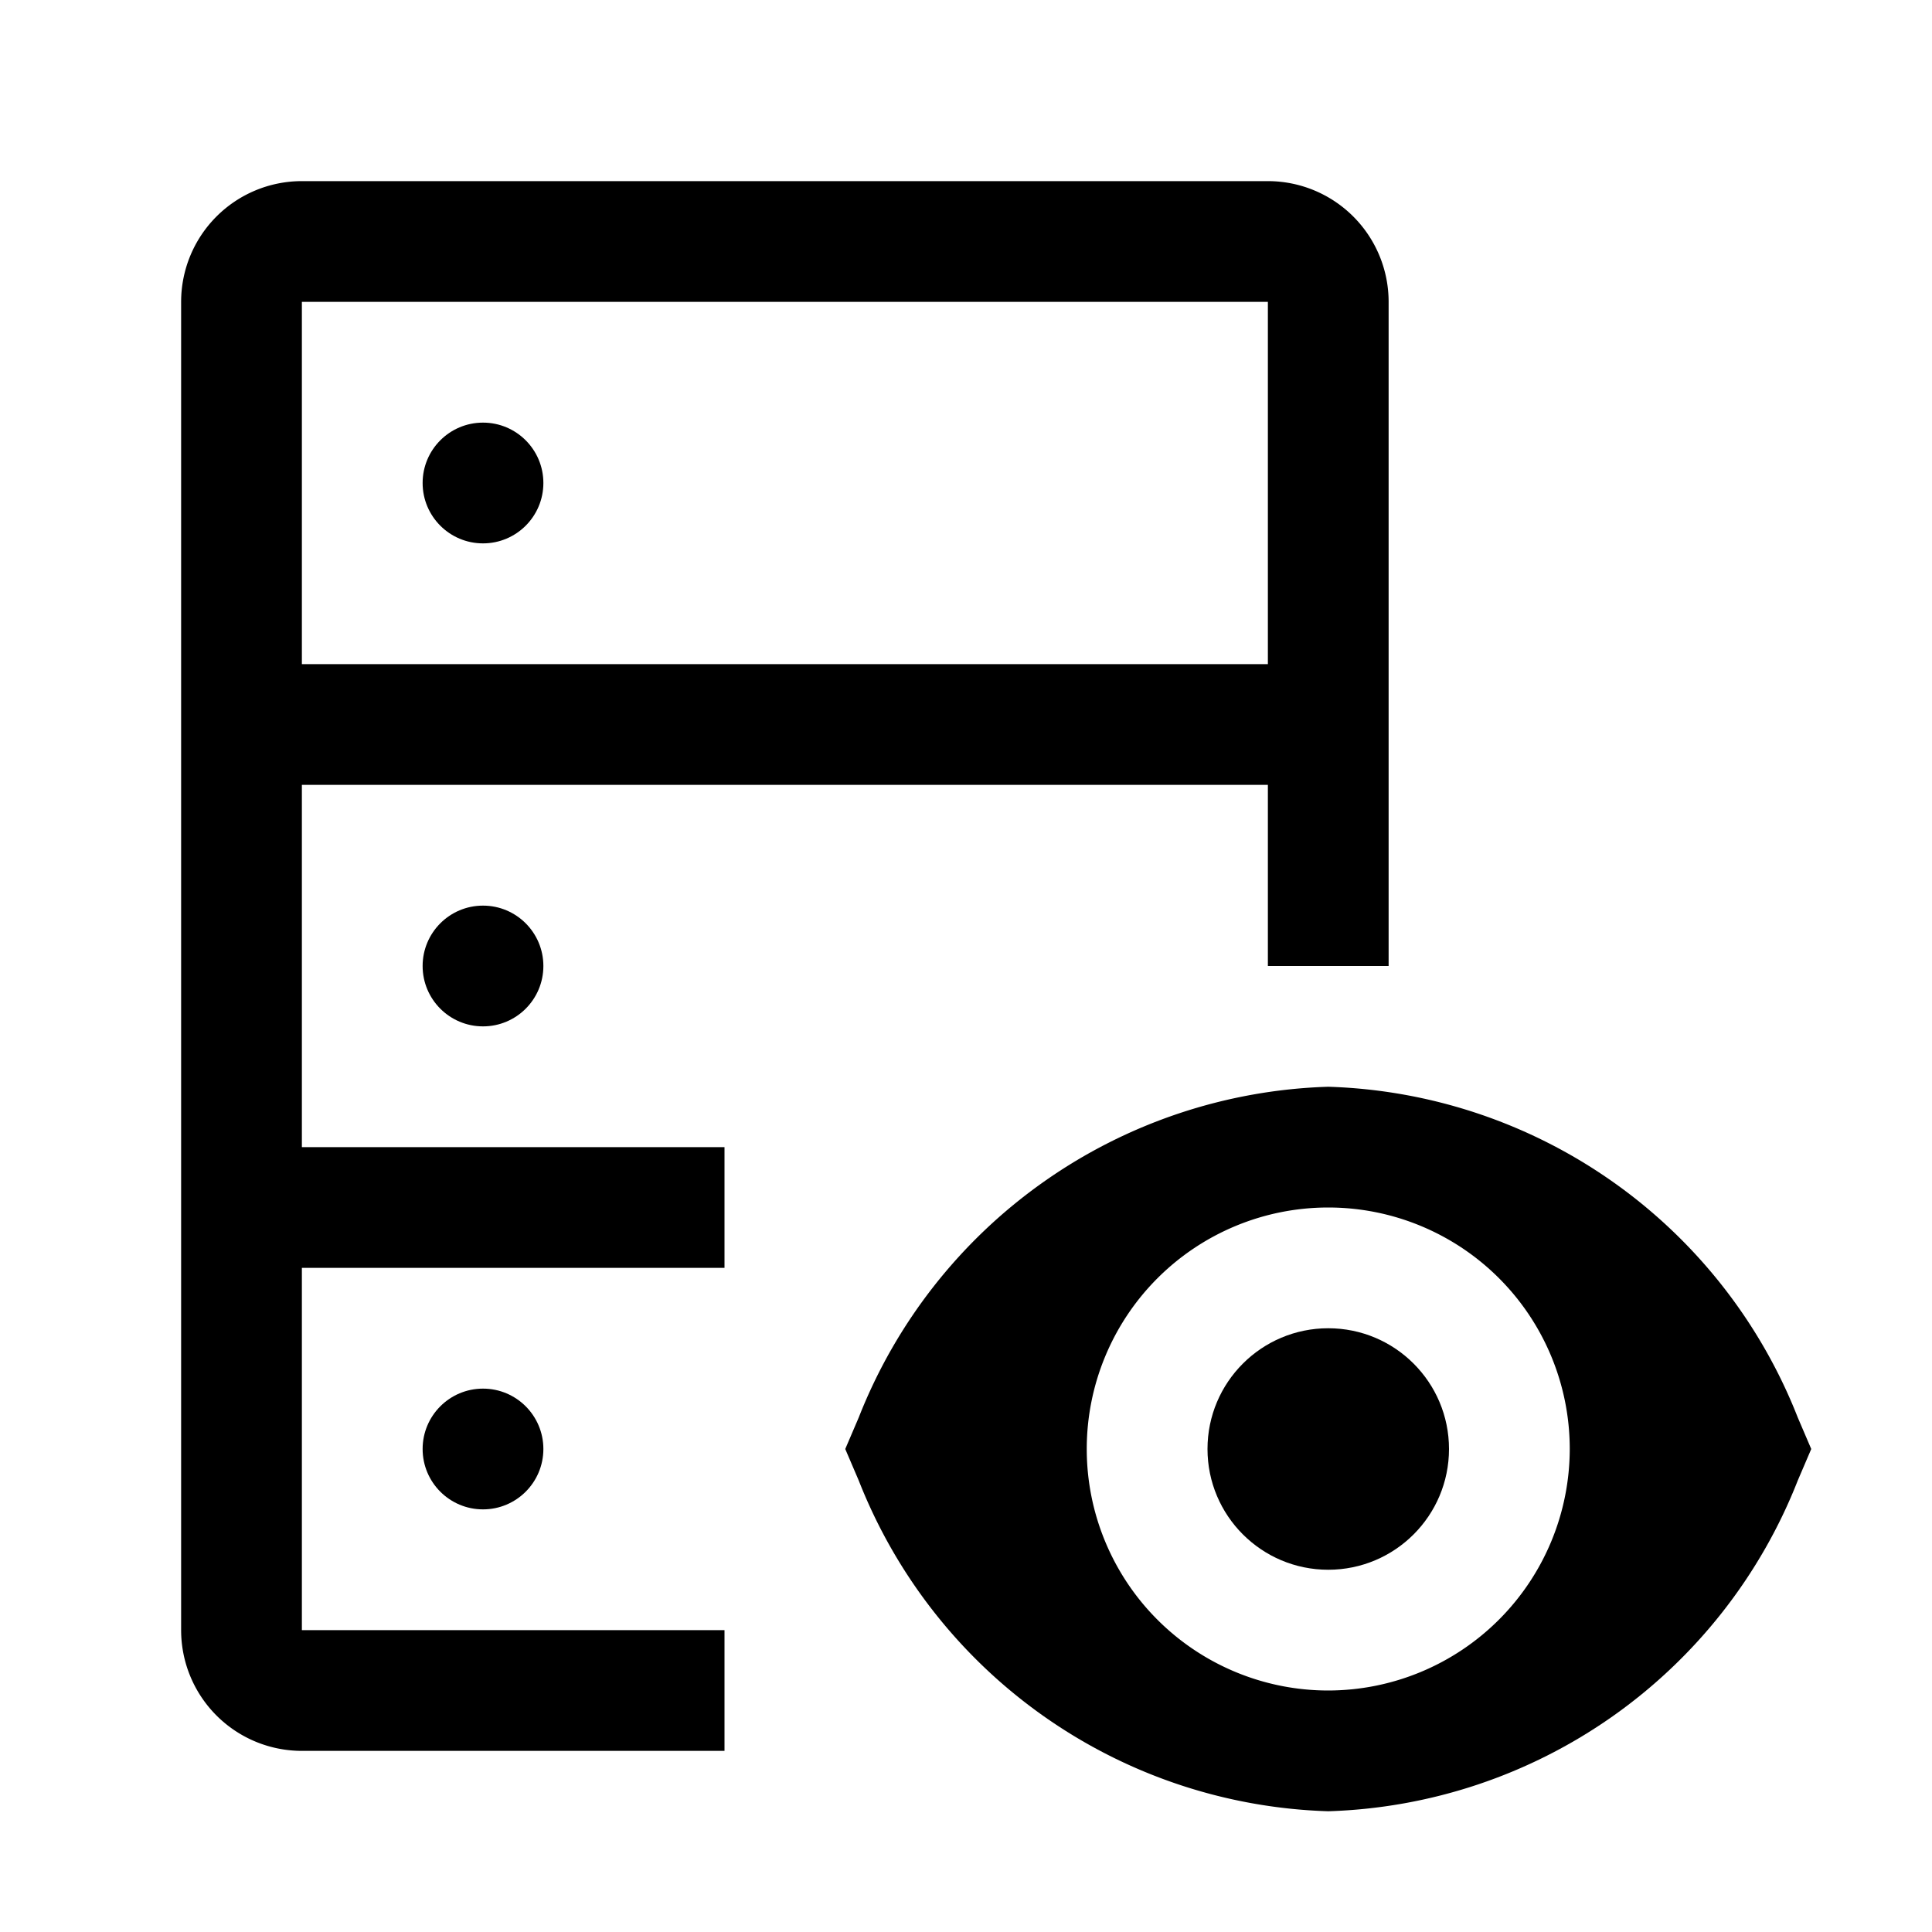
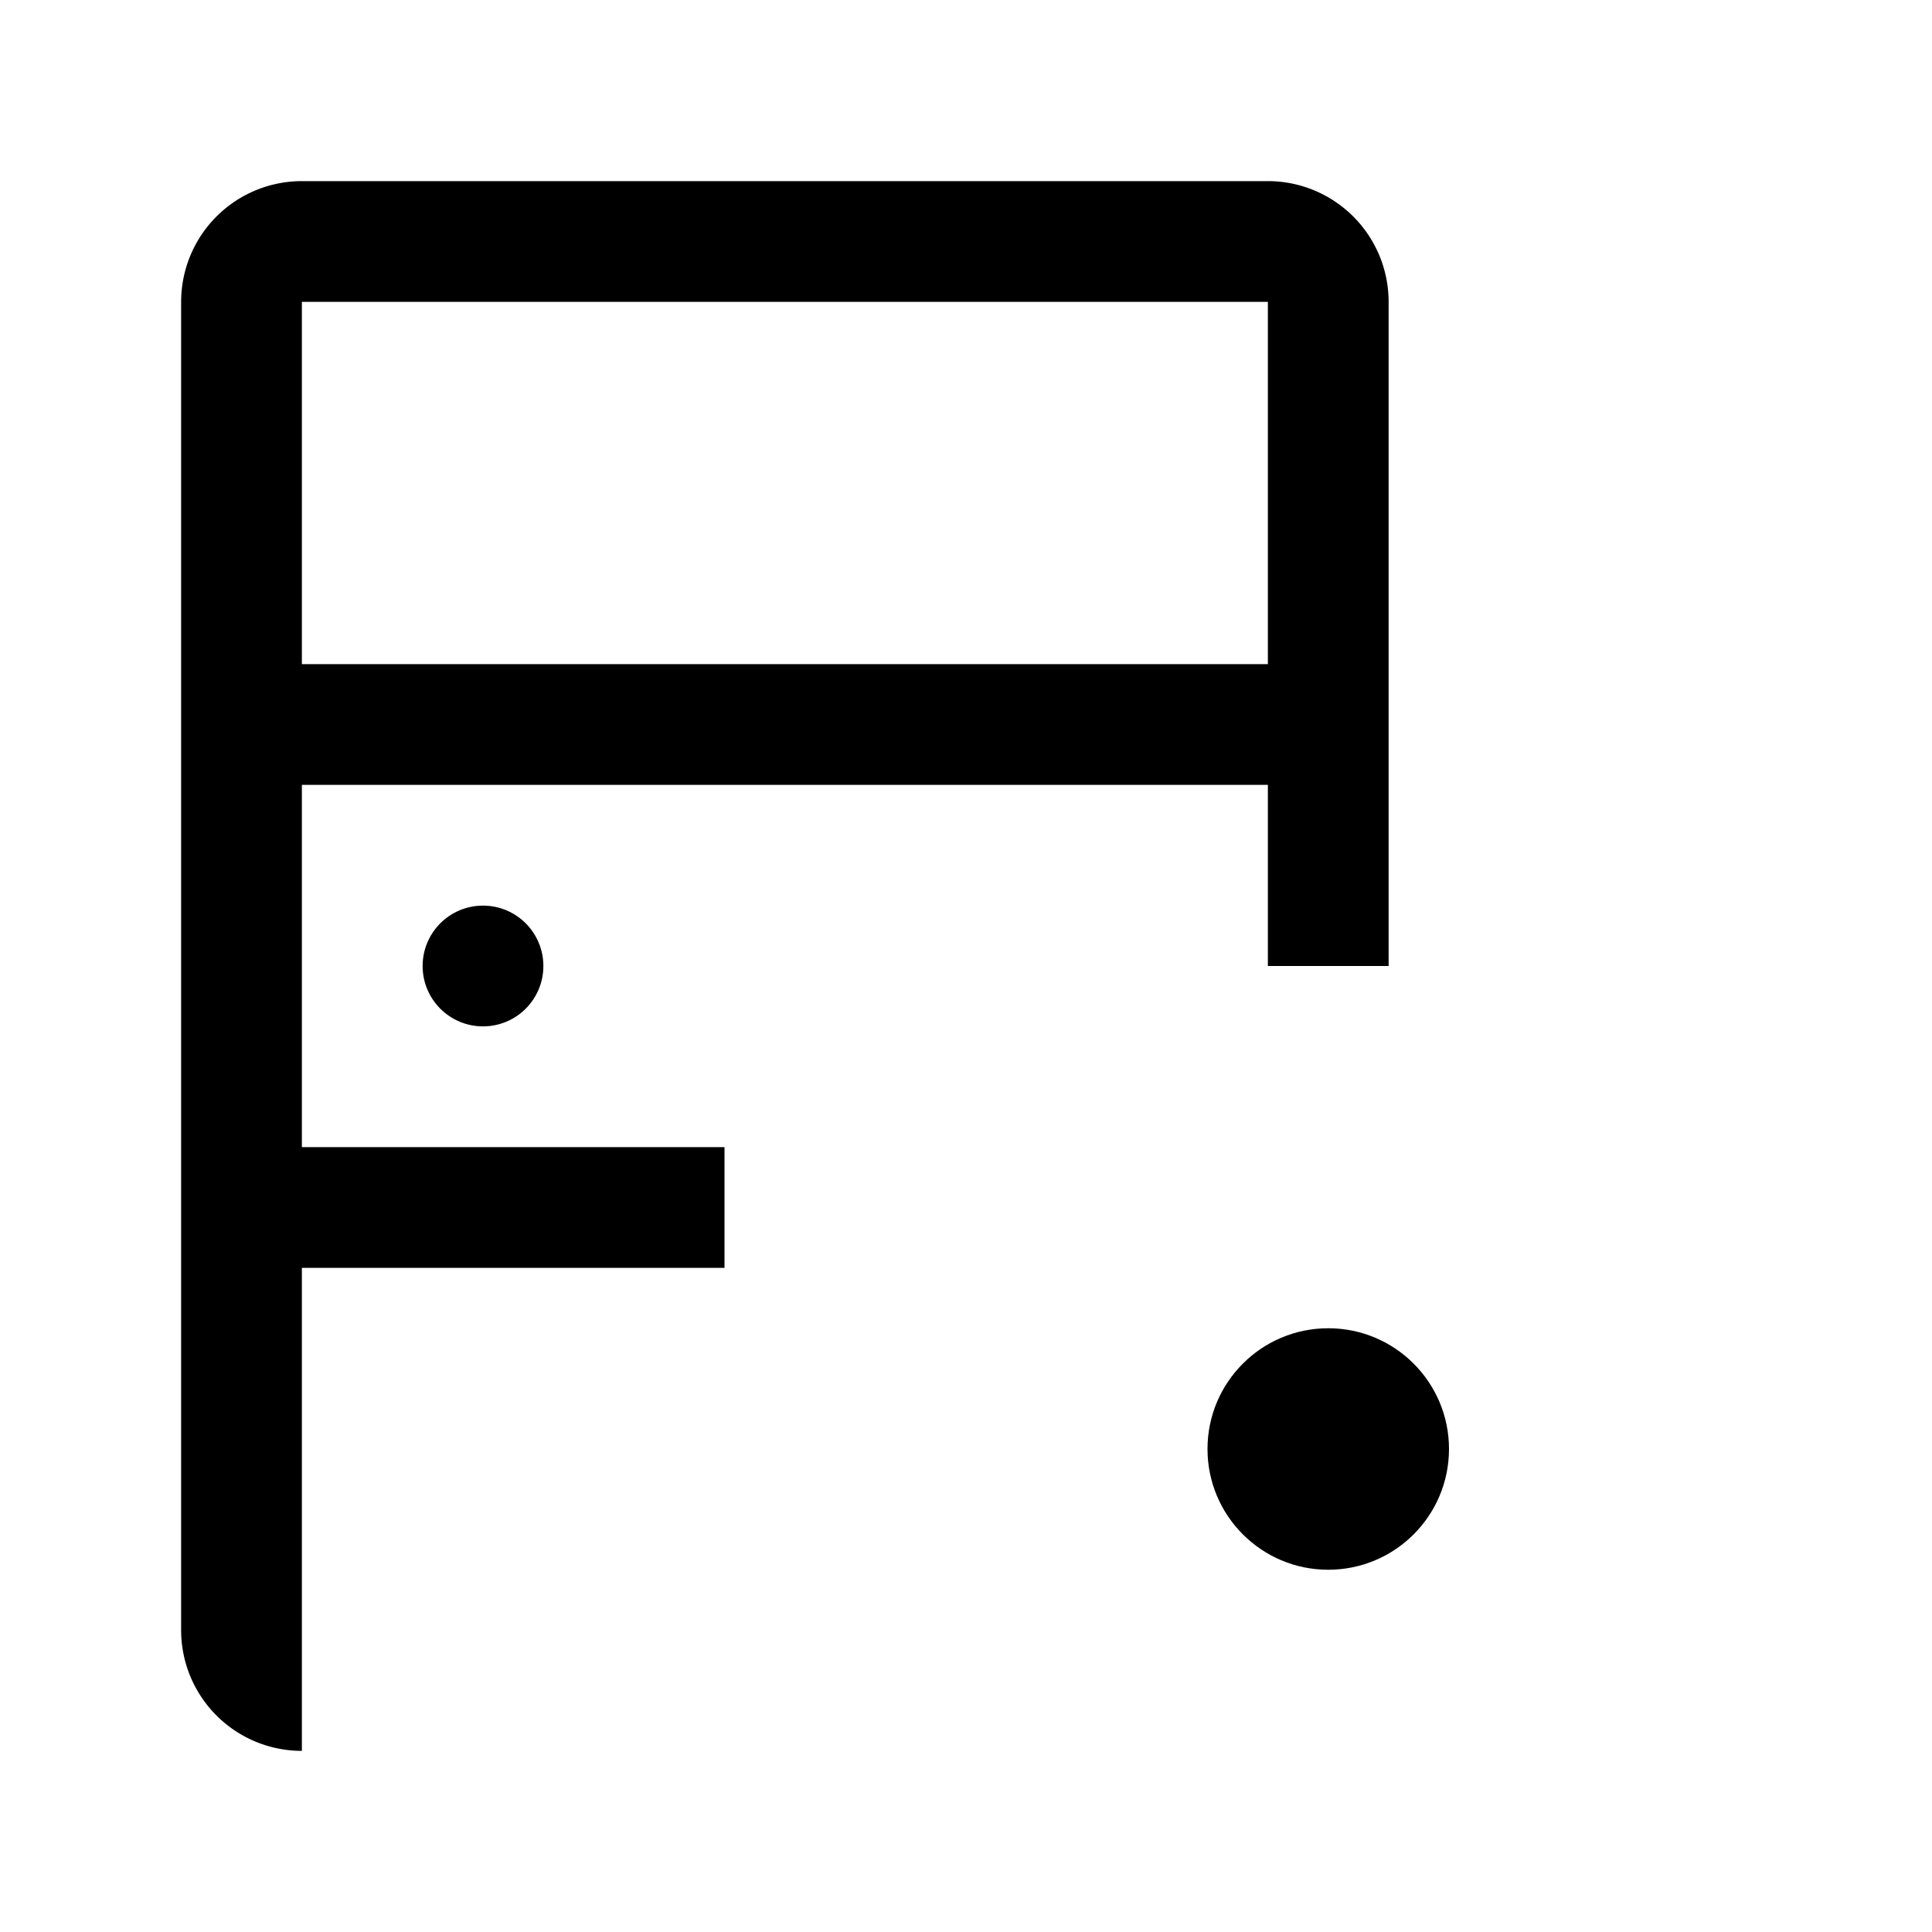
<svg xmlns="http://www.w3.org/2000/svg" viewBox="0 0 32 32" fill="currentColor">
  <defs />
  <circle cx="22" cy="24" r="2" />
-   <path d="M29.777,23.479A8.64,8.64,0,0,0,22,18a8.64,8.64,0,0,0-7.777,5.479L14,24l.223.521A8.64,8.64,0,0,0,22,30a8.64,8.64,0,0,0,7.777-5.479L30,24ZM22,28a4,4,0,1,1,4-4A4.005,4.005,0,0,1,22,28Z" />
-   <circle cx="8" cy="8" r="1" />
  <circle cx="8" cy="16" r="1" />
-   <circle cx="8" cy="24" r="1" />
-   <path d="M5,21h7V19H5V13H21v3h2V5a2,2,0,0,0-2-2H5A2,2,0,0,0,3,5V27a2,2,0,0,0,2,2h7V27H5ZM5,5H21v6H5Z" />
-   <rect id="_Transparent_Rectangle_" data-name="&lt;Transparent Rectangle&gt;" class="cls-1" width="32" height="32" style="fill: none" />
+   <path d="M5,21h7V19H5V13H21v3h2V5a2,2,0,0,0-2-2H5A2,2,0,0,0,3,5V27a2,2,0,0,0,2,2h7H5ZM5,5H21v6H5Z" />
</svg>